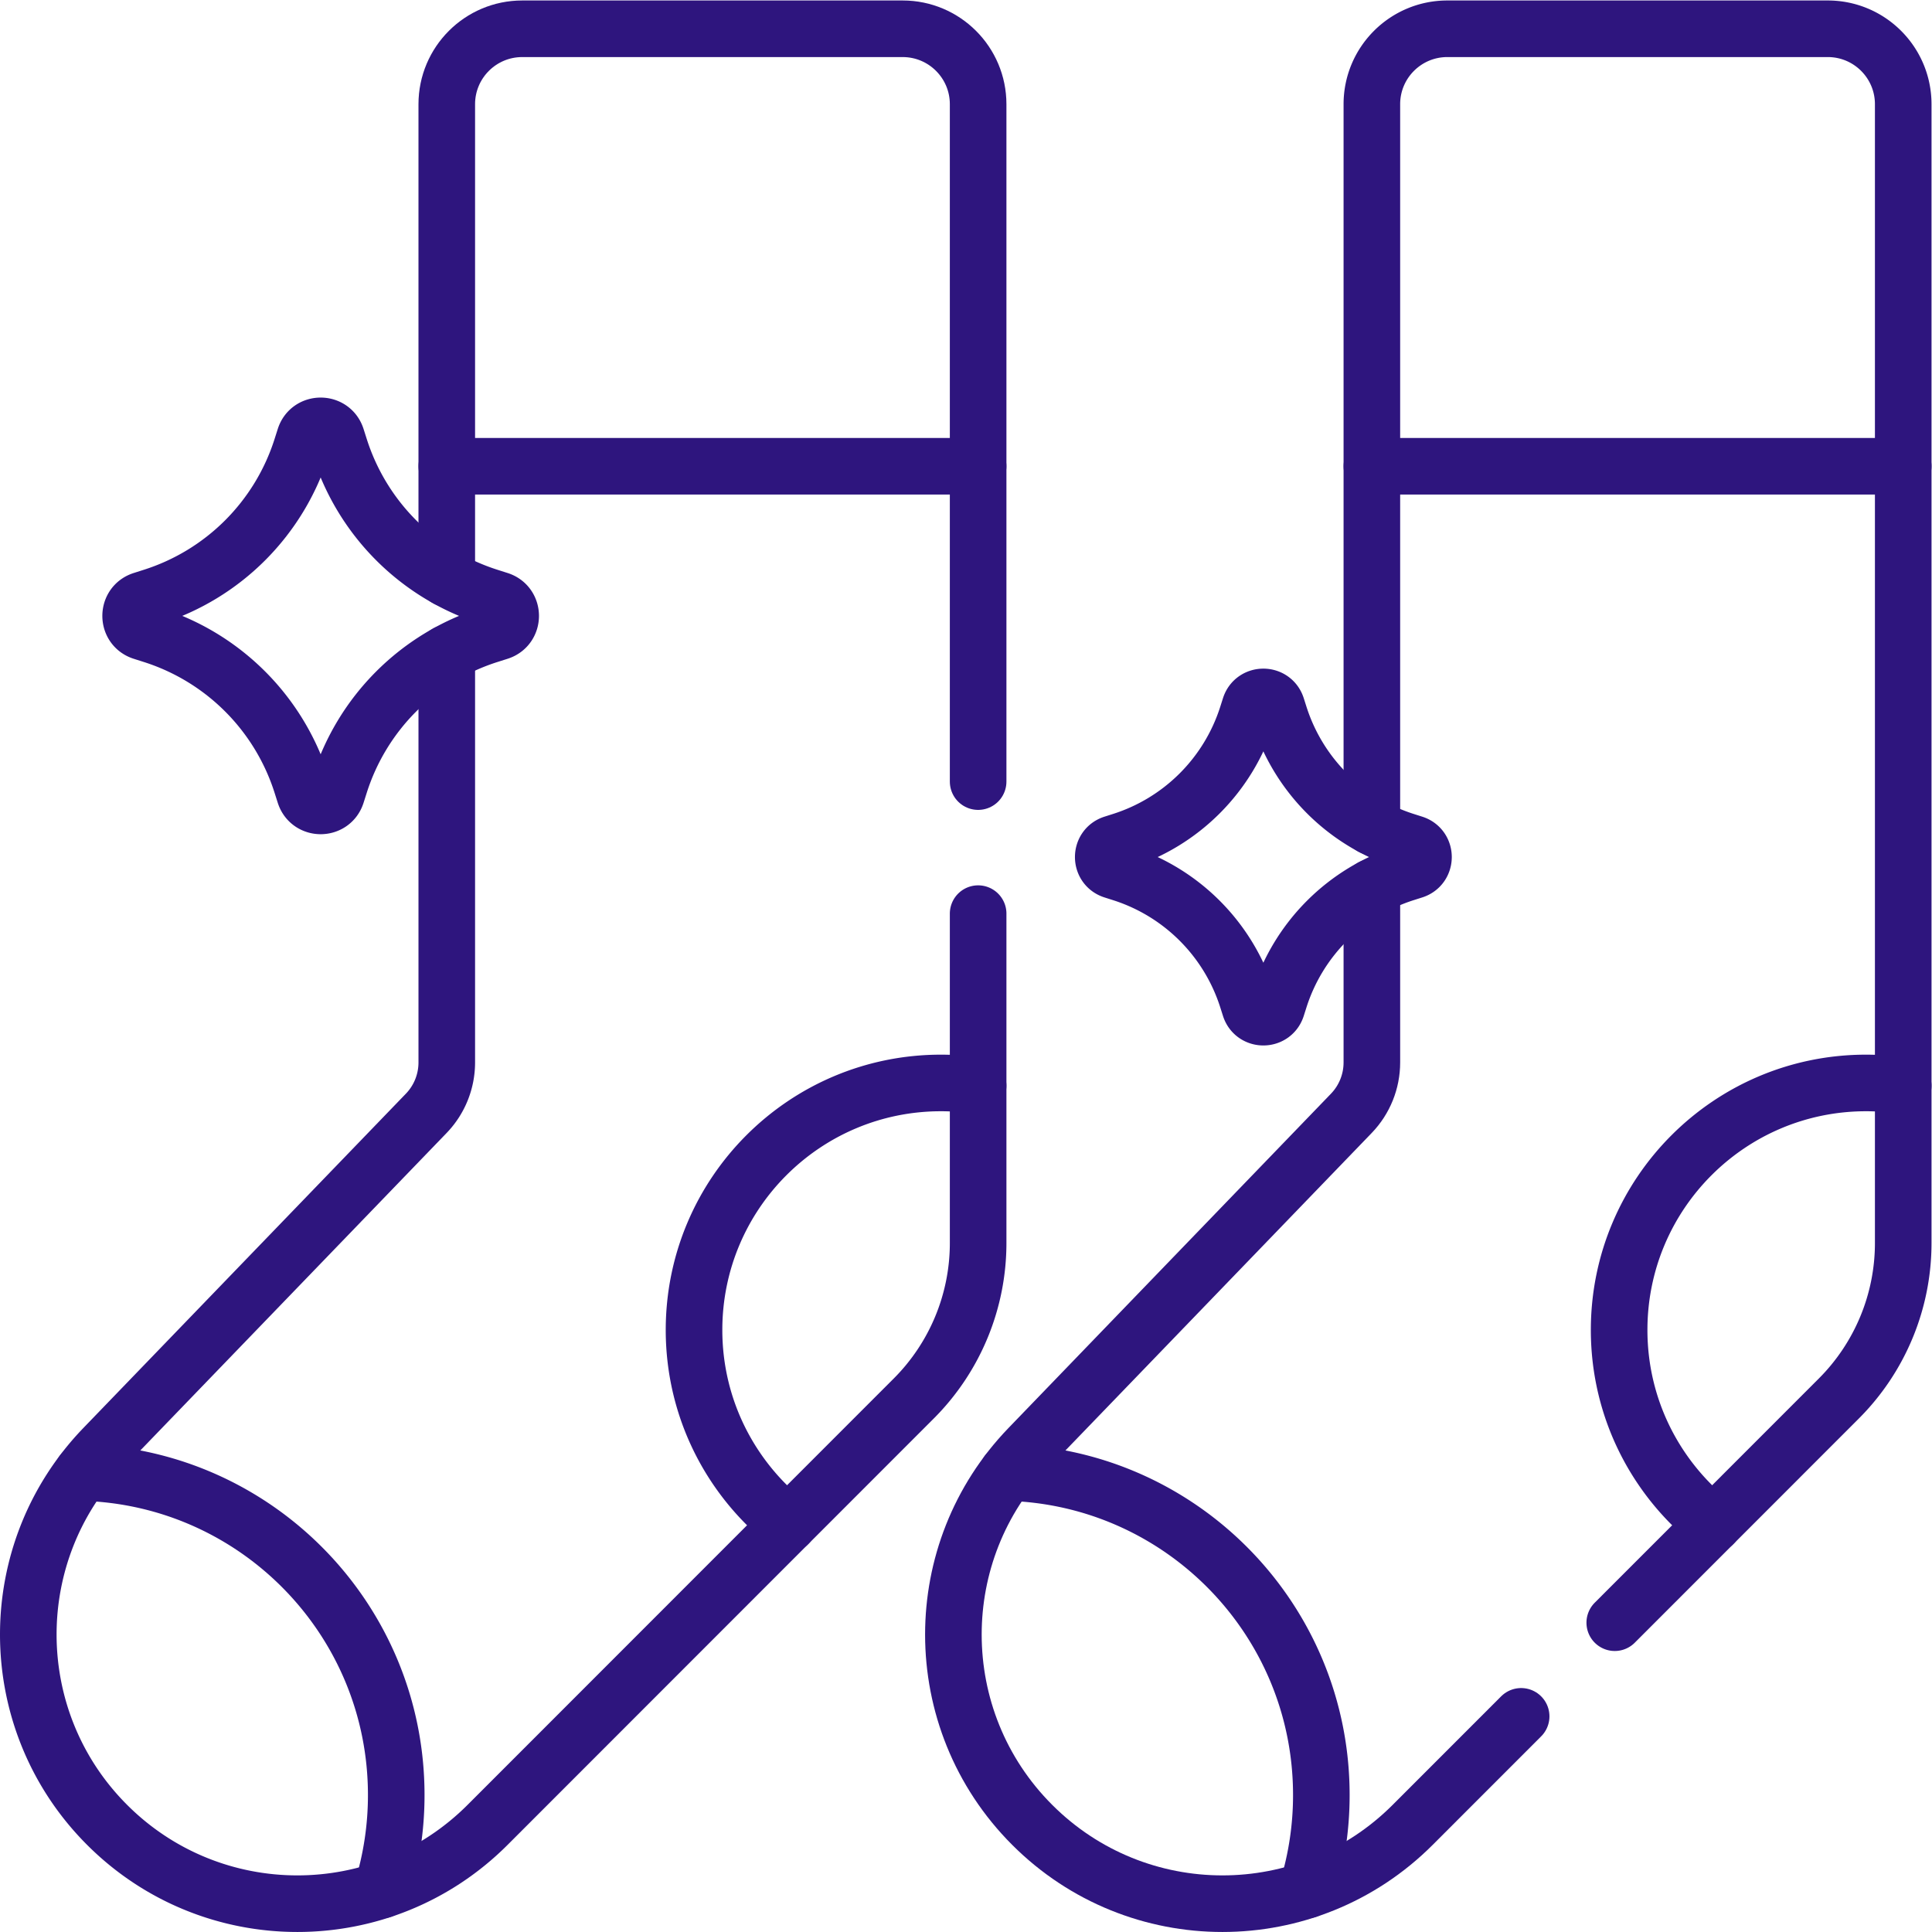
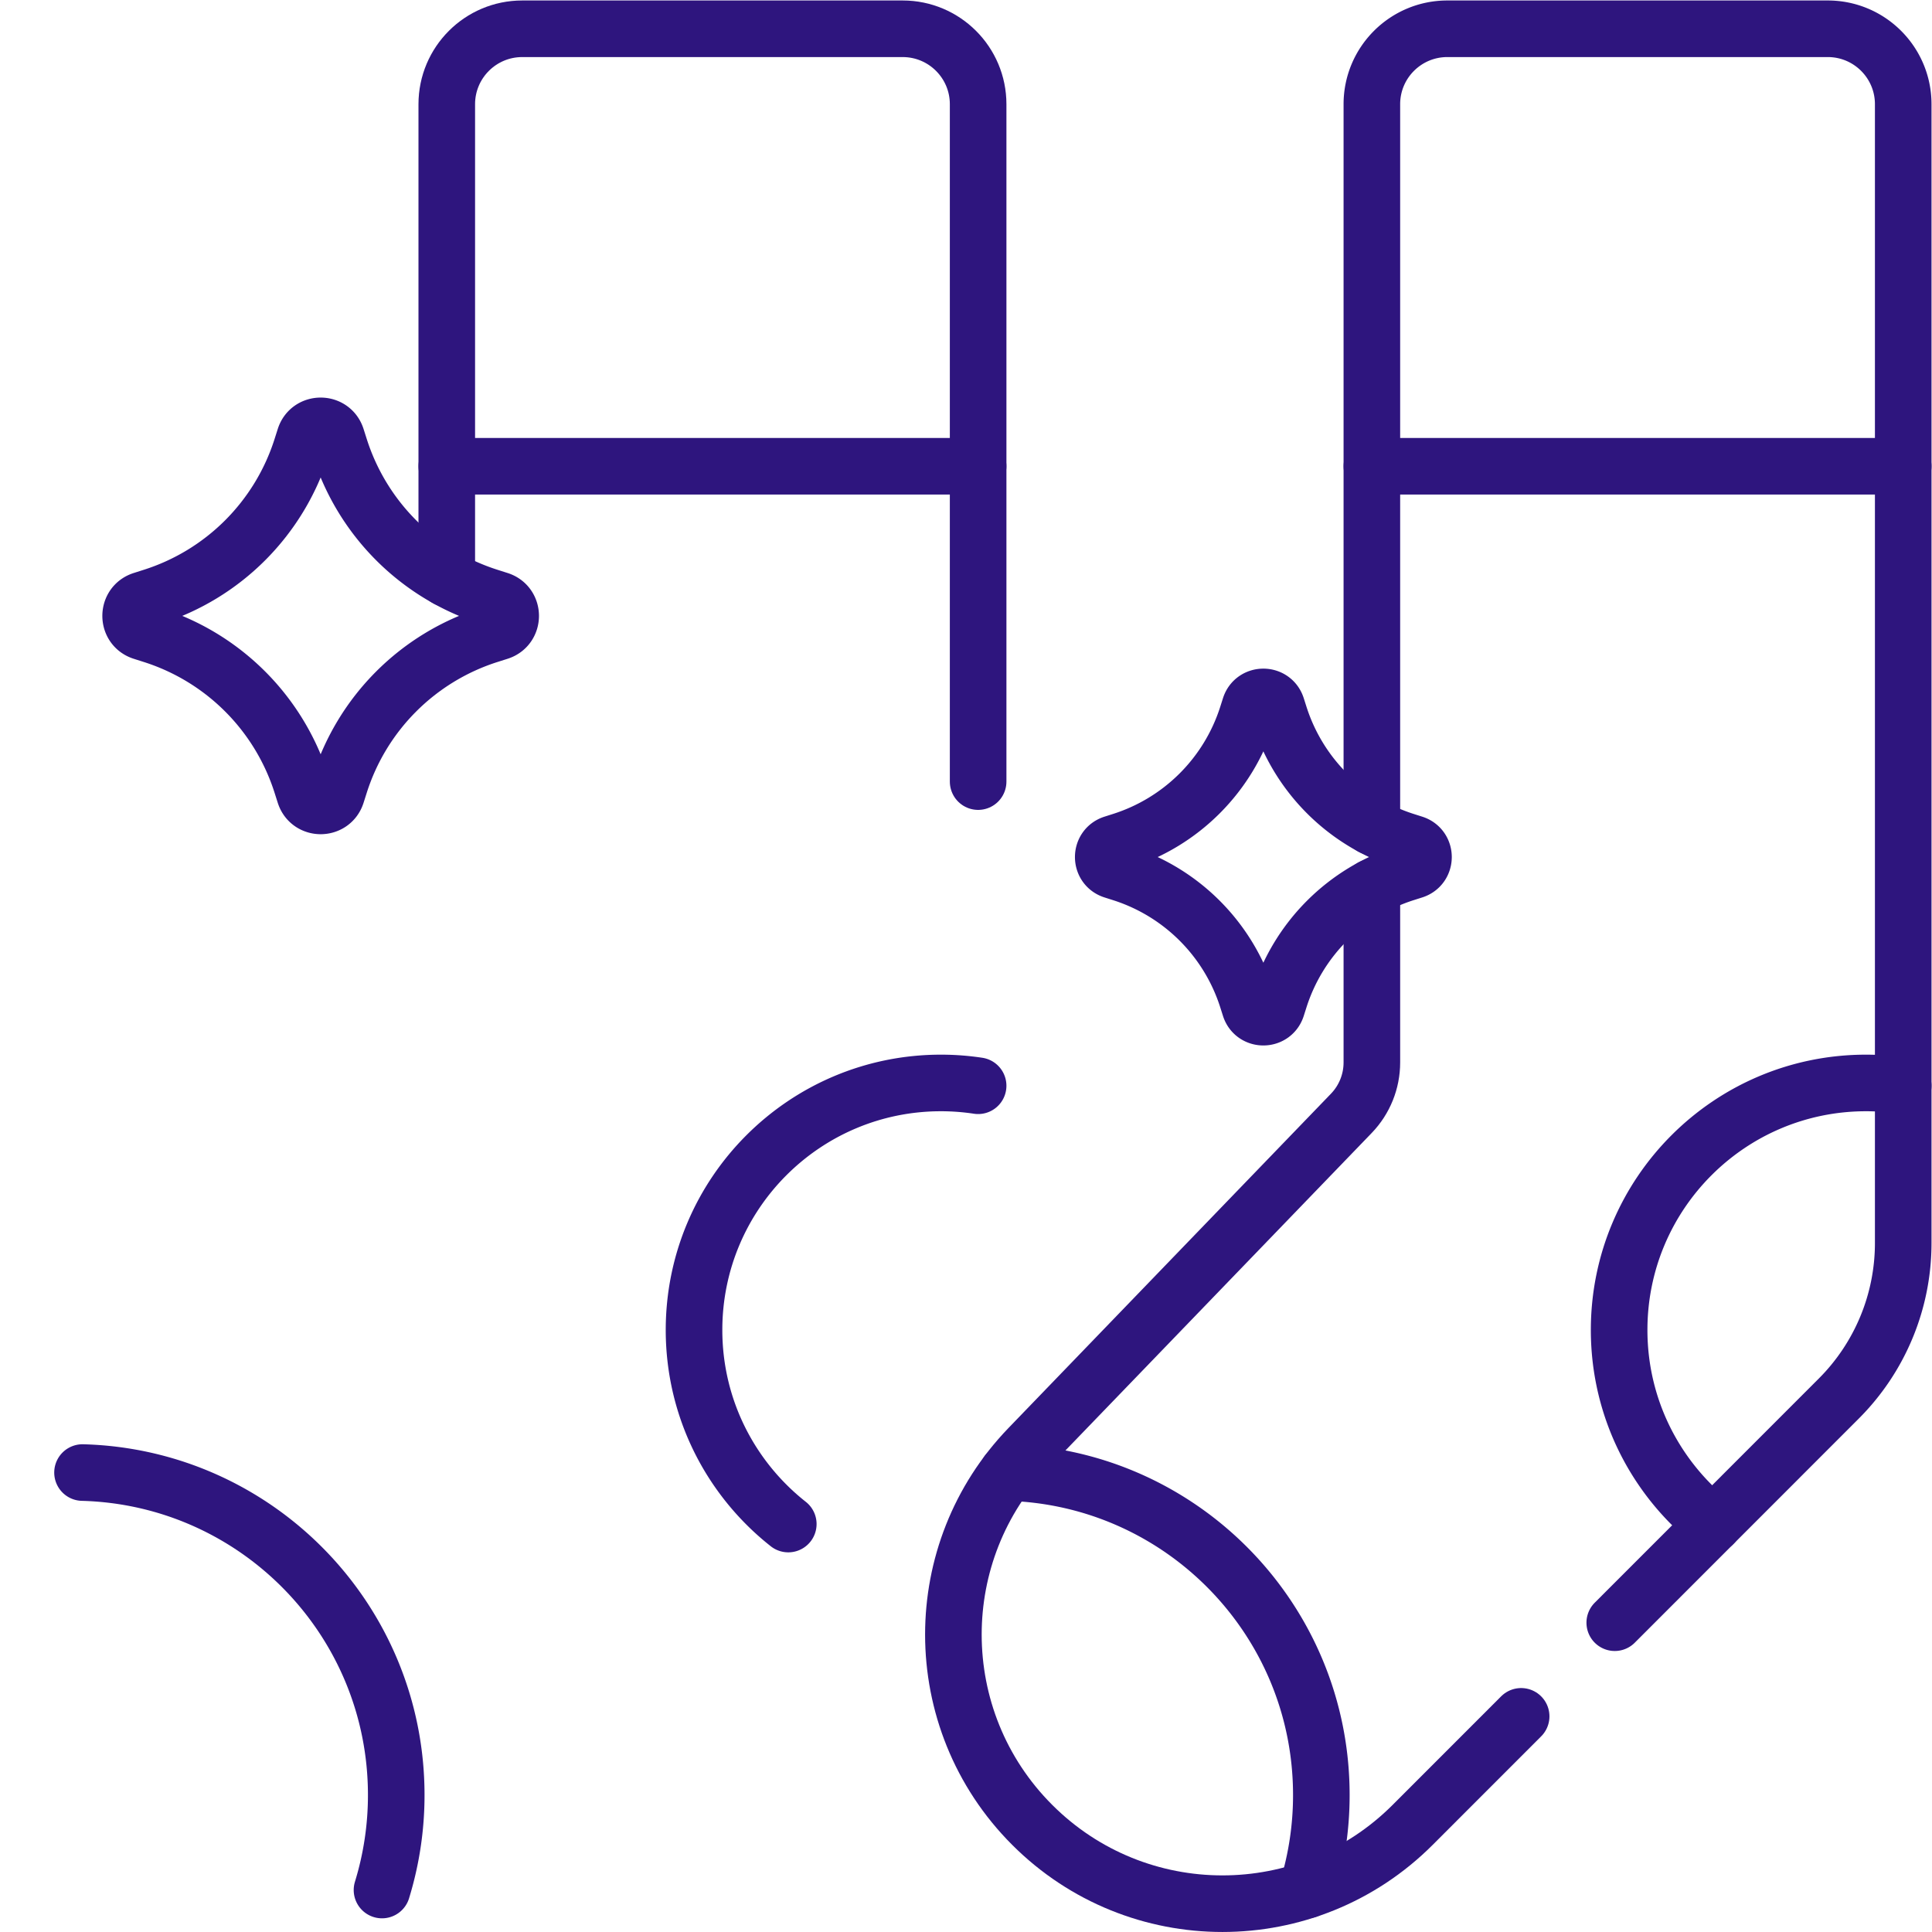
<svg xmlns="http://www.w3.org/2000/svg" version="1.1" width="512" height="512" x="0" y="0" viewBox="0 0 682.667 682.667" style="enable-background:new 0 0 512 512" xml:space="preserve" class="">
  <g>
    <defs>
      <clipPath id="a">
        <path d="M0 512h512V0H0Z" fill="#2e157e" data-original="#000000" />
      </clipPath>
    </defs>
    <g clip-path="url(#a)" transform="matrix(1.333 0 0 -1.333 0 682.667)">
      <path d="M0 0v179.556c0 11.049-8.96 20-20 20h-100.851c-11.04 0-20-8.951-20-20V53.836" style="stroke-width:15;stroke-linecap:round;stroke-linejoin:round;stroke-miterlimit:10;stroke-dasharray:none;stroke-opacity:1" transform="translate(259.28 304.944)" fill="none" stroke="#2e157e" stroke-width="15" stroke-linecap="round" stroke-linejoin="round" stroke-miterlimit="10" stroke-dasharray="none" stroke-opacity="" data-original="#000000" class="" />
-       <path d="M0 0v-108.46c0-5.04-1.949-9.87-5.439-13.49l-85.491-88.61c-13.349-13.84-20-31.7-20-49.54 0-18.28 6.97-36.54 20.89-50.46 27.851-27.86 73.011-27.86 100.86 0l112.97 113.02a58.3 58.3 0 0 1 17.061 41.2v87.324" style="stroke-width:15;stroke-linecap:round;stroke-linejoin:round;stroke-miterlimit:10;stroke-dasharray:none;stroke-opacity:1" transform="translate(118.43 338.96)" fill="none" stroke="#2e157e" stroke-width="15" stroke-linecap="round" stroke-linejoin="round" stroke-miterlimit="10" stroke-dasharray="none" stroke-opacity="" data-original="#000000" class="" />
      <path d="M0 0h140.846" style="stroke-width:15;stroke-linecap:round;stroke-linejoin:round;stroke-miterlimit:10;stroke-dasharray:none;stroke-opacity:1" transform="translate(118.432 388.535)" fill="none" stroke="#2e157e" stroke-width="15" stroke-linecap="round" stroke-linejoin="round" stroke-miterlimit="10" stroke-dasharray="none" stroke-opacity="" data-original="#000000" class="" />
      <path d="M0 0a65.906 65.906 0 0 1-9.856.741c-36.147 0-65.449-29.315-65.449-65.478 0-20.875 9.776-39.453 24.983-51.444" style="stroke-width:15;stroke-linecap:round;stroke-linejoin:round;stroke-miterlimit:10;stroke-dasharray:none;stroke-opacity:1" transform="translate(259.277 224.322)" fill="none" stroke="#2e157e" stroke-width="15" stroke-linecap="round" stroke-linejoin="round" stroke-miterlimit="10" stroke-dasharray="none" stroke-opacity="" data-original="#000000" class="" />
      <path d="M0 0a85.552 85.552 0 0 1 3.773 25.187c0 46.456-37.023 84.233-83.157 85.474" style="stroke-width:15;stroke-linecap:round;stroke-linejoin:round;stroke-miterlimit:10;stroke-dasharray:none;stroke-opacity:1" transform="translate(101.26 11.128)" fill="none" stroke="#2e157e" stroke-width="15" stroke-linecap="round" stroke-linejoin="round" stroke-miterlimit="10" stroke-dasharray="none" stroke-opacity="" data-original="#000000" class="" />
      <path d="m0 0 59.405 59.431a58.298 58.298 0 0 1 17.06 41.2v301.88c0 11.05-8.95 20-20 20h-100.85c-11.04 0-20-8.95-20-20V210.98" style="stroke-width:15;stroke-linecap:round;stroke-linejoin:round;stroke-miterlimit:10;stroke-dasharray:none;stroke-opacity:1" transform="translate(428.035 81.99)" fill="none" stroke="#2e157e" stroke-width="15" stroke-linecap="round" stroke-linejoin="round" stroke-miterlimit="10" stroke-dasharray="none" stroke-opacity="" data-original="#000000" class="" />
      <path d="M0 0v-46.42c0-5.04-1.95-9.87-5.44-13.49l-85.48-88.61c-13.351-13.84-20.011-31.7-20.011-49.55 0-18.27 6.971-36.53 20.891-50.45 27.85-27.86 73.01-27.86 100.859 0l28.753 28.765" style="stroke-width:15;stroke-linecap:round;stroke-linejoin:round;stroke-miterlimit:10;stroke-dasharray:none;stroke-opacity:1" transform="translate(363.65 276.92)" fill="none" stroke="#2e157e" stroke-width="15" stroke-linecap="round" stroke-linejoin="round" stroke-miterlimit="10" stroke-dasharray="none" stroke-opacity="" data-original="#000000" class="" />
      <path d="M0 0h140.846" style="stroke-width:15;stroke-linecap:round;stroke-linejoin:round;stroke-miterlimit:10;stroke-dasharray:none;stroke-opacity:1" transform="translate(363.654 388.535)" fill="none" stroke="#2e157e" stroke-width="15" stroke-linecap="round" stroke-linejoin="round" stroke-miterlimit="10" stroke-dasharray="none" stroke-opacity="" data-original="#000000" class="" />
      <path d="M0 0a65.906 65.906 0 0 1-9.856.741c-36.146 0-65.449-29.315-65.449-65.478 0-20.875 9.776-39.453 24.983-51.444" style="stroke-width:15;stroke-linecap:round;stroke-linejoin:round;stroke-miterlimit:10;stroke-dasharray:none;stroke-opacity:1" transform="translate(504.5 224.322)" fill="none" stroke="#2e157e" stroke-width="15" stroke-linecap="round" stroke-linejoin="round" stroke-miterlimit="10" stroke-dasharray="none" stroke-opacity="" data-original="#000000" class="" />
      <path d="M0 0a85.552 85.552 0 0 1 3.773 25.187c0 46.456-37.023 84.233-83.156 85.474" style="stroke-width:15;stroke-linecap:round;stroke-linejoin:round;stroke-miterlimit:10;stroke-dasharray:none;stroke-opacity:1" transform="translate(346.482 11.128)" fill="none" stroke="#2e157e" stroke-width="15" stroke-linecap="round" stroke-linejoin="round" stroke-miterlimit="10" stroke-dasharray="none" stroke-opacity="" data-original="#000000" class="" />
      <path d="m0 0-2.688-.855a60.828 60.828 0 0 1-39.52-39.522l-.855-2.687c-1.31-4.115-7.132-4.115-8.442 0l-.855 2.687A60.83 60.83 0 0 1-91.881-.855L-94.568 0c-4.116 1.309-4.116 7.132 0 8.44l2.687.856A60.828 60.828 0 0 1-52.36 48.817l.855 2.688c1.31 4.115 7.132 4.115 8.442 0l.855-2.688A60.827 60.827 0 0 1-2.688 9.296L0 8.44C4.115 7.132 4.115 1.309 0 0Z" style="stroke-width:15;stroke-linecap:round;stroke-linejoin:round;stroke-miterlimit:10;stroke-dasharray:none;stroke-opacity:1" transform="translate(132.284 344.65)" fill="none" stroke="#2e157e" stroke-width="15" stroke-linecap="round" stroke-linejoin="round" stroke-miterlimit="10" stroke-dasharray="none" stroke-opacity="" data-original="#000000" class="" />
      <path d="m0 0-2.265-.721a51.255 51.255 0 0 1-33.302-33.301l-.72-2.265c-1.104-3.468-6.01-3.468-7.113 0l-.721 2.265A51.255 51.255 0 0 1-77.423-.721L-79.688 0c-3.467 1.104-3.467 6.01 0 7.113l2.265.721a51.258 51.258 0 0 1 33.302 33.302l.721 2.264c1.103 3.468 6.009 3.468 7.113 0l.72-2.264A51.258 51.258 0 0 1-2.265 7.834L0 7.113C3.468 6.01 3.468 1.104 0 0Z" style="stroke-width:15;stroke-linecap:round;stroke-linejoin:round;stroke-miterlimit:10;stroke-dasharray:none;stroke-opacity:1" transform="translate(374.732 281.388)" fill="none" stroke="#2e157e" stroke-width="15" stroke-linecap="round" stroke-linejoin="round" stroke-miterlimit="10" stroke-dasharray="none" stroke-opacity="" data-original="#000000" class="" />
    </g>
  </g>
</svg>